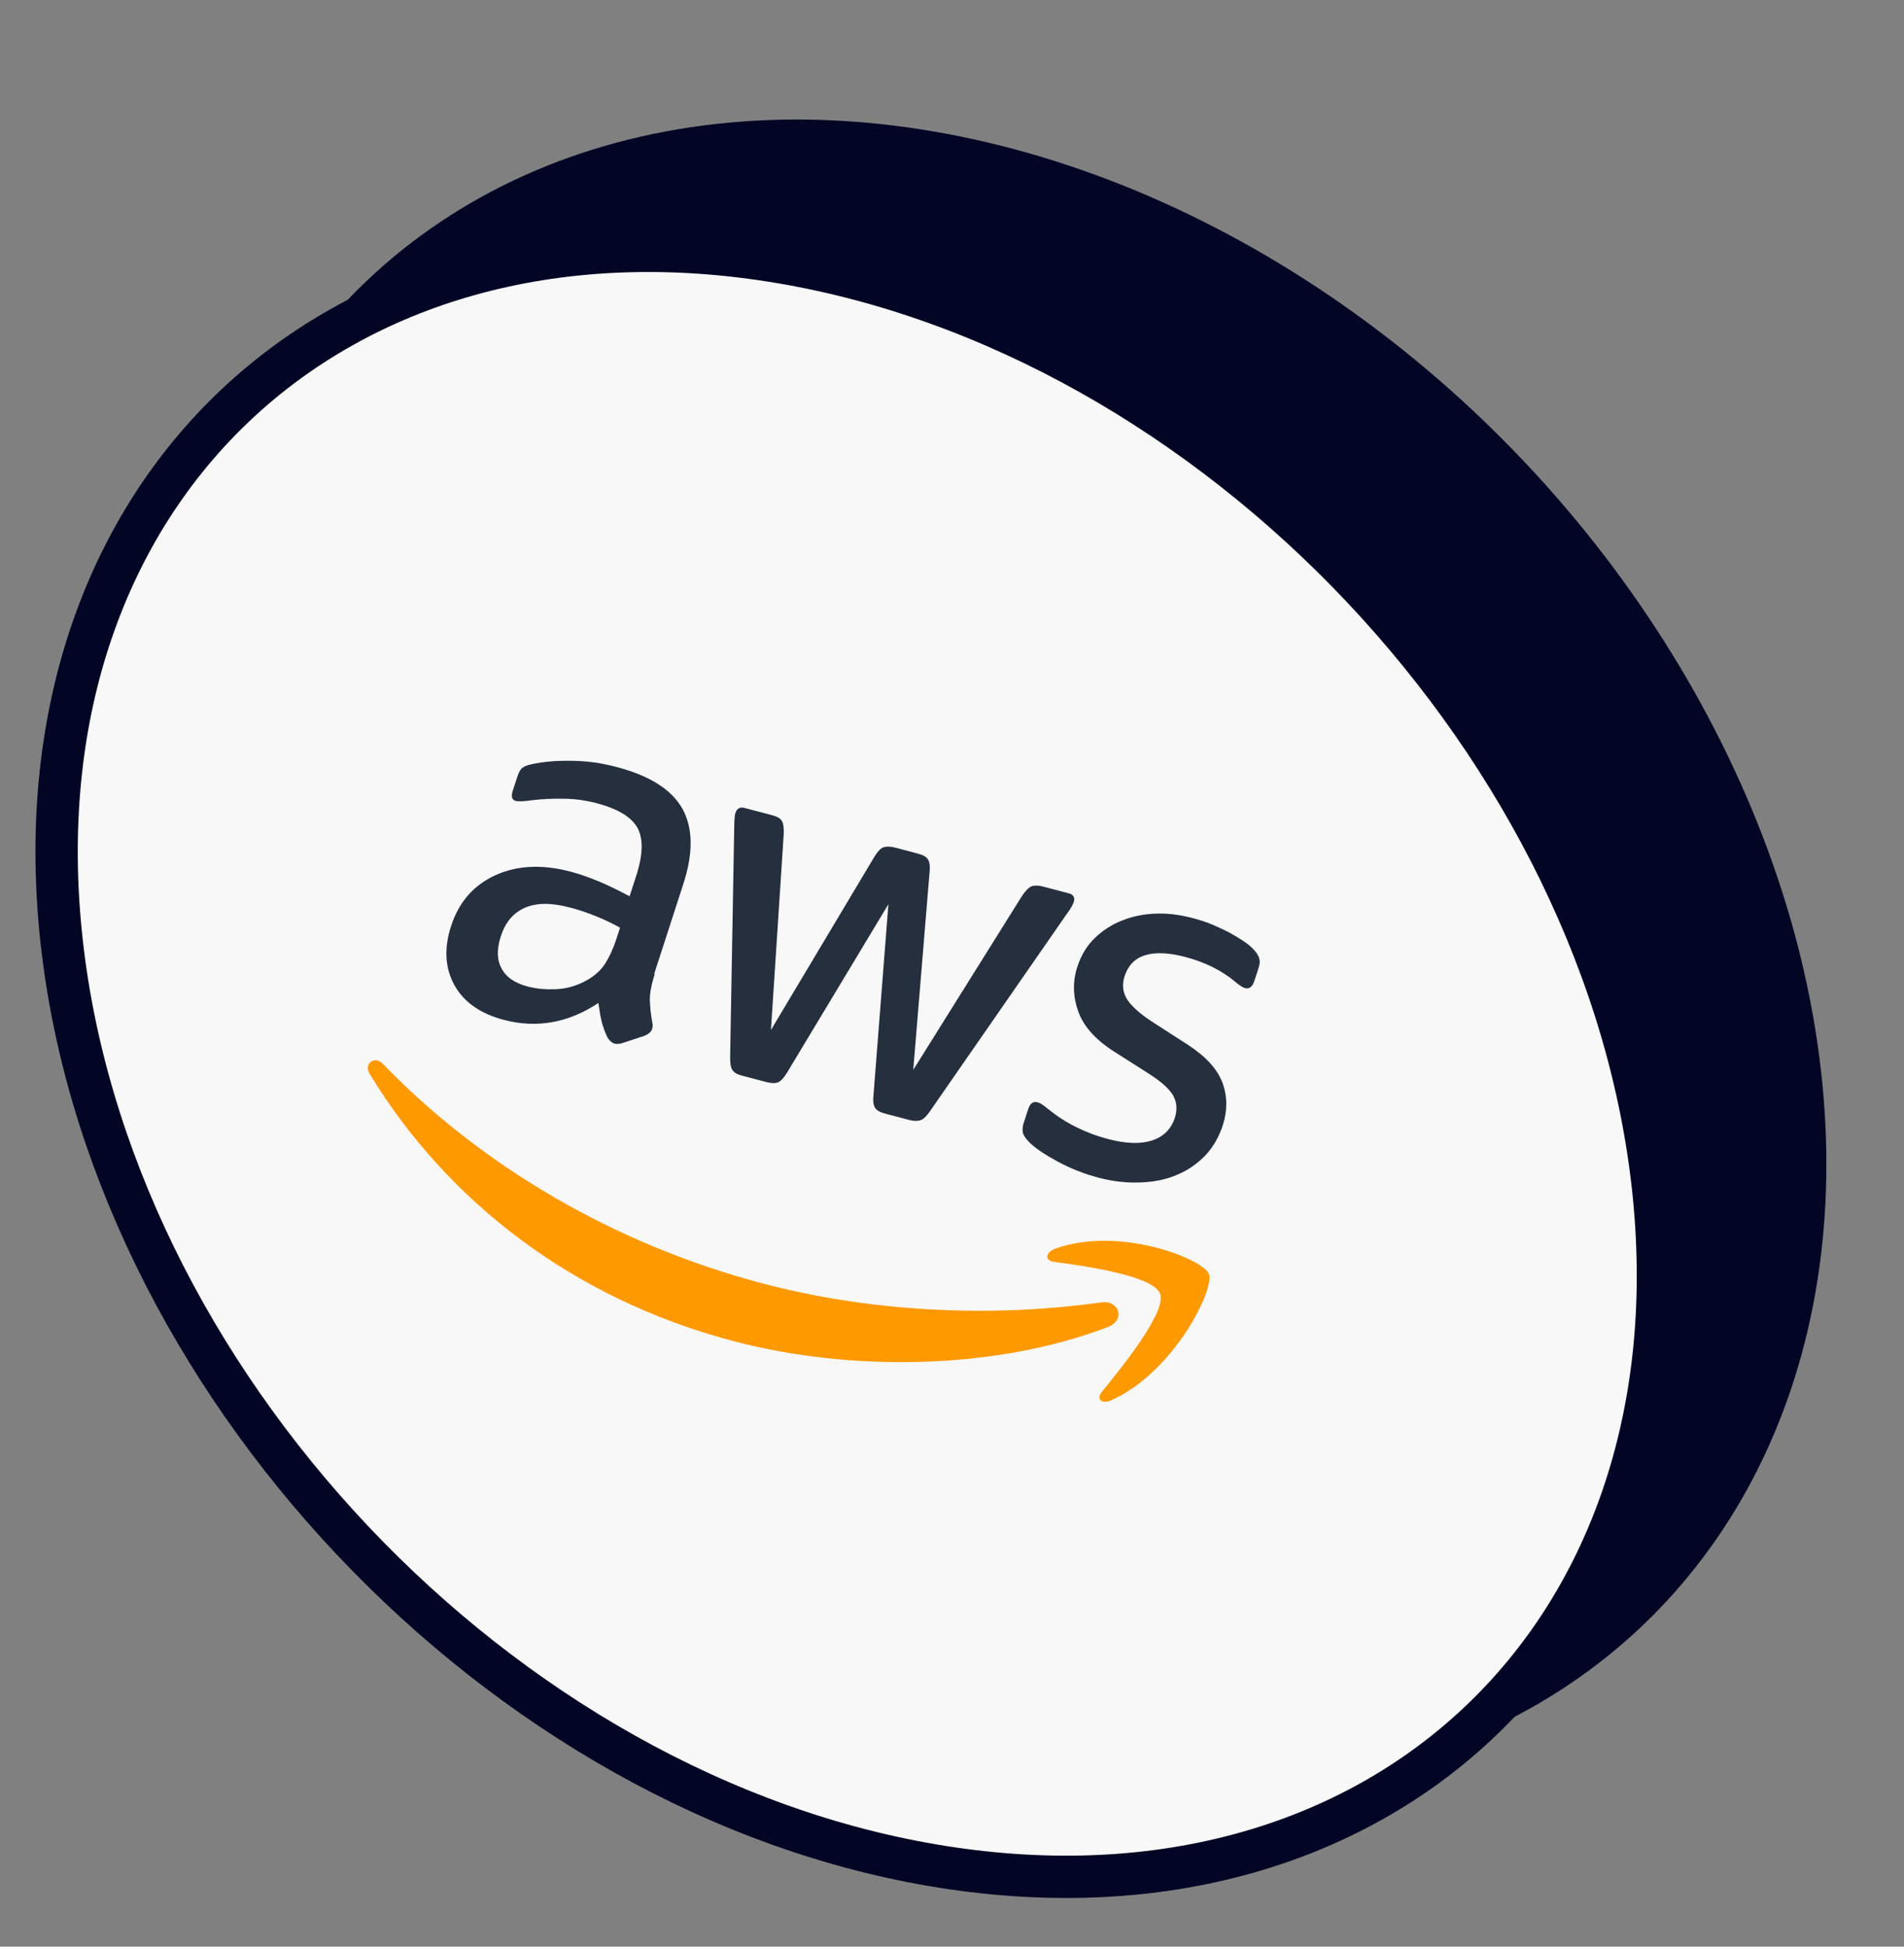
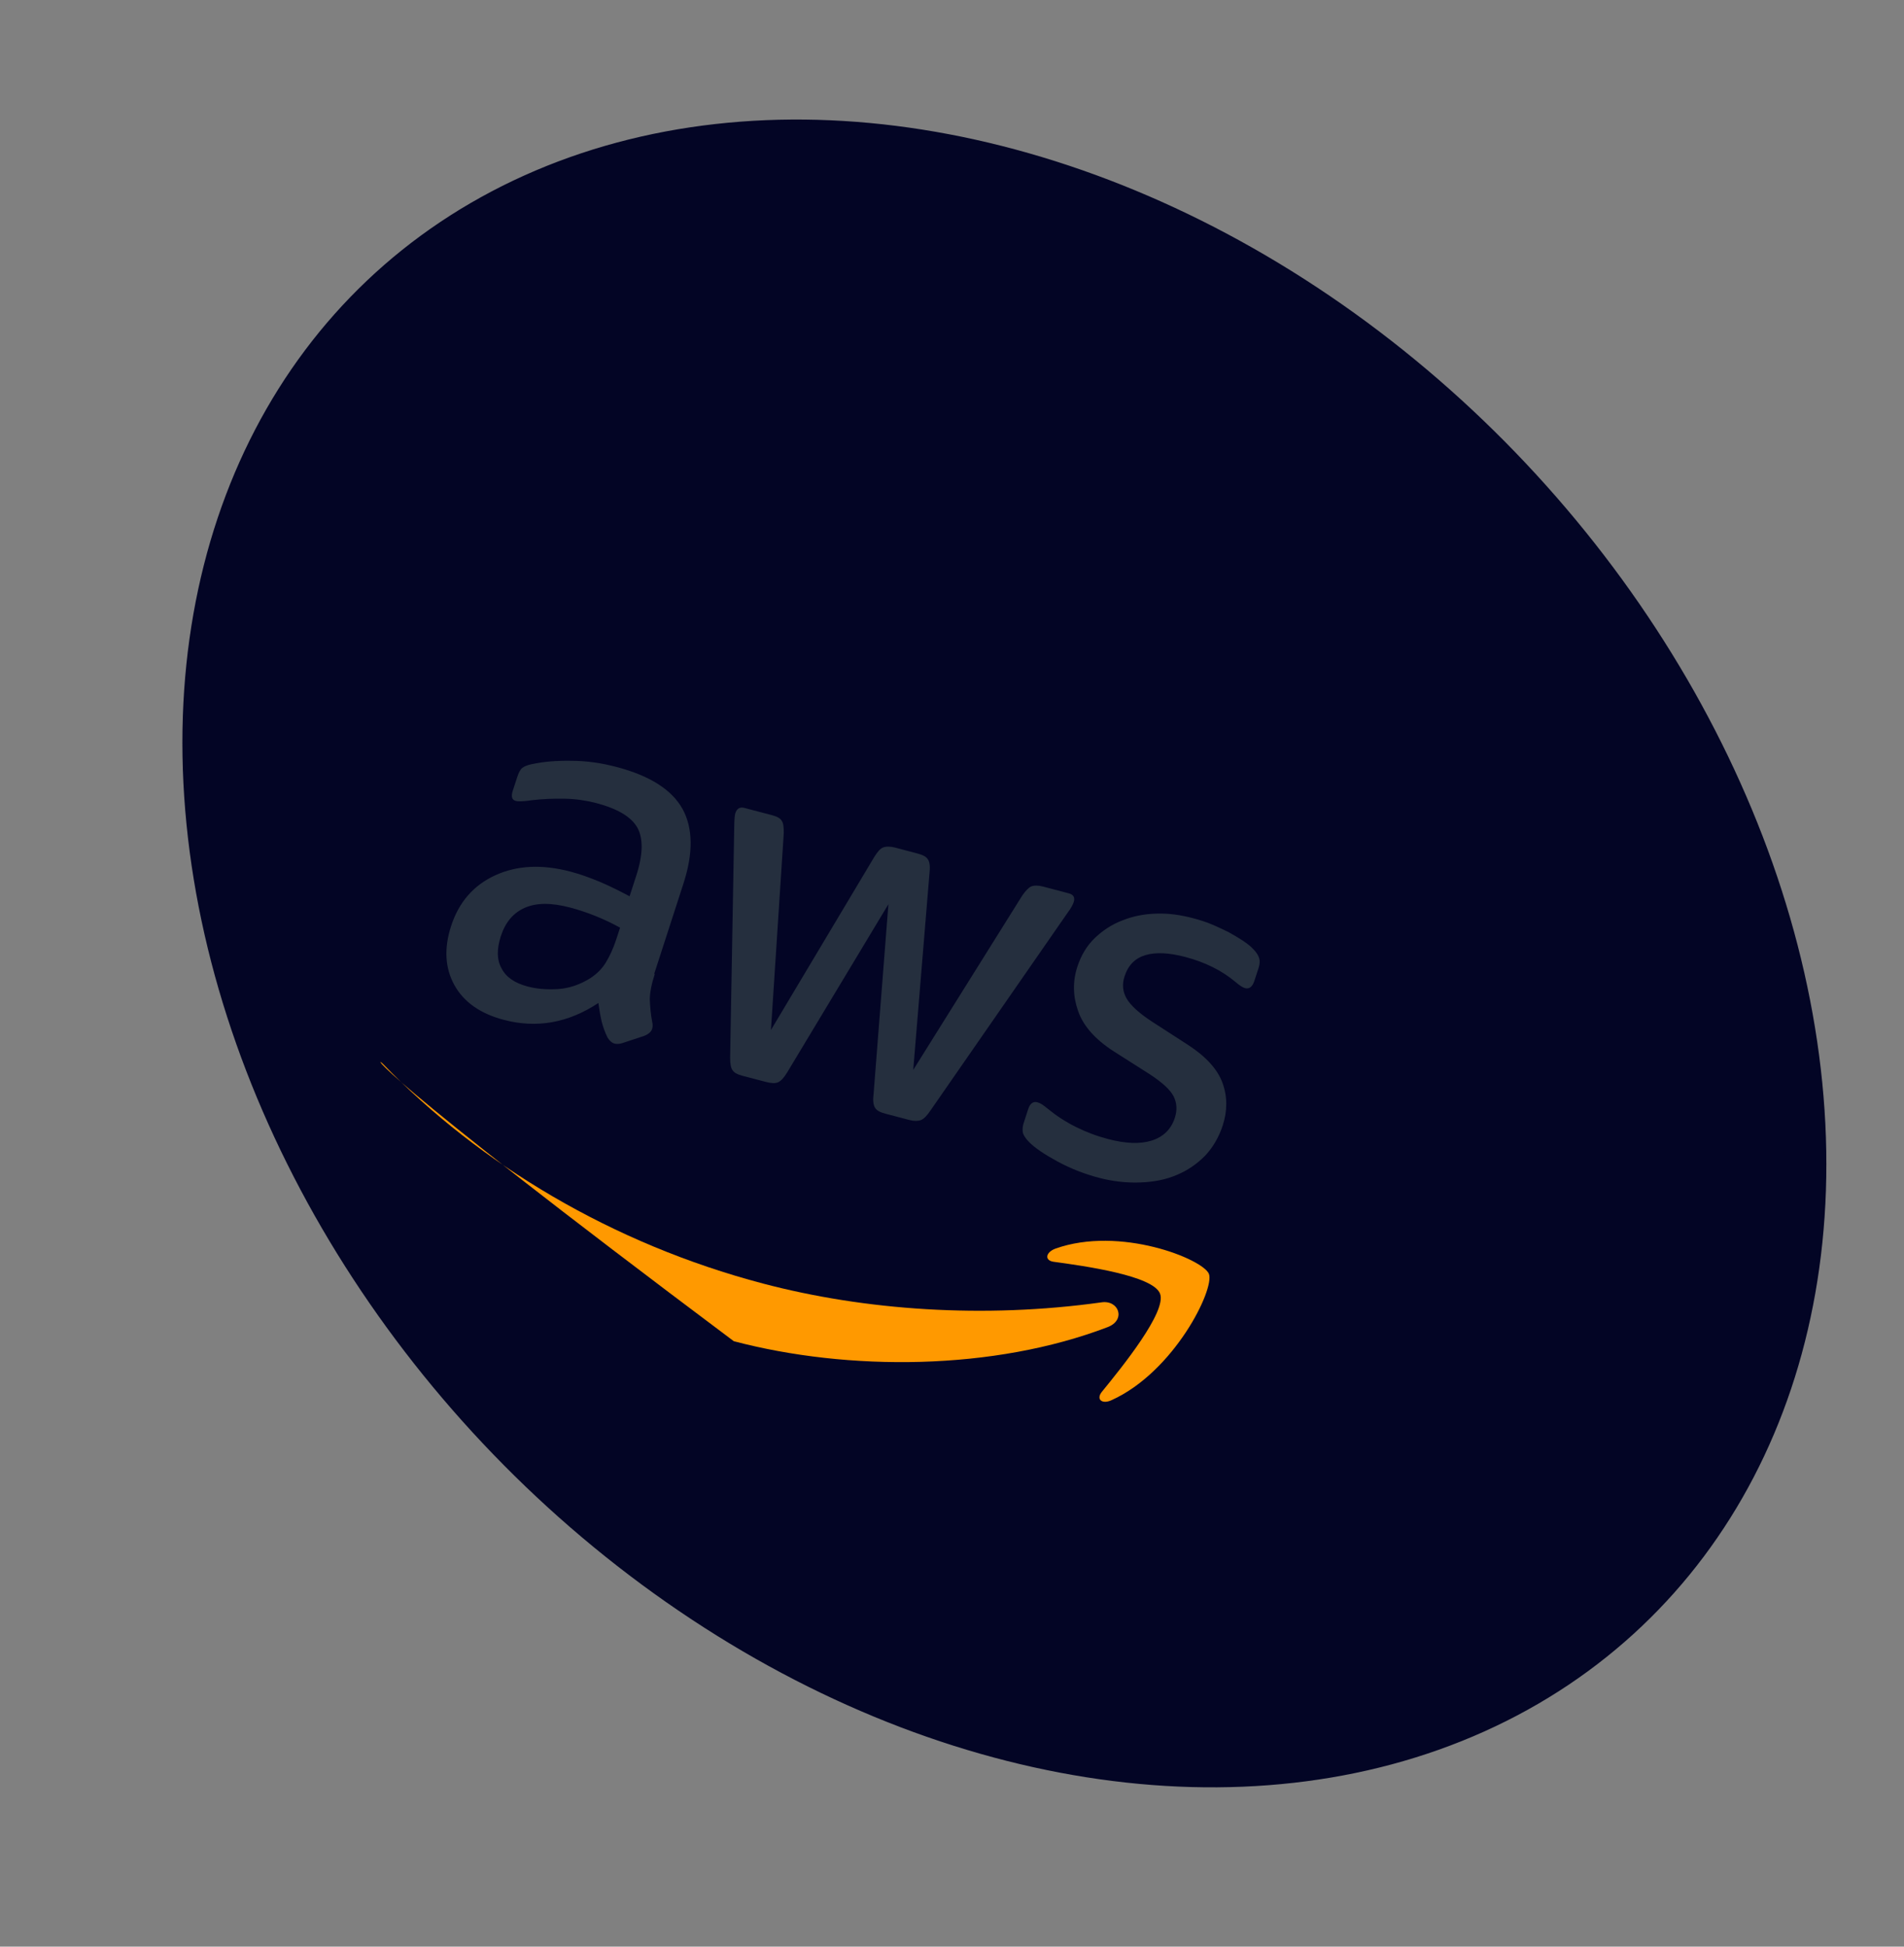
<svg xmlns="http://www.w3.org/2000/svg" width="45" height="46" viewBox="0 0 45 46" fill="none">
  <rect x="0" y="0" width="45" height="46" fill="#808080" stroke="none" />
  <circle r="19.065" transform="matrix(0.988 0.156 0.099 0.995 23.738 22.53)" fill="#030525" stroke="#030525" />
-   <path d="M39.088 28.249C39.609 33.492 37.971 37.857 34.951 40.706C31.932 43.556 27.479 44.938 22.275 44.114C11.827 42.46 2.481 32.555 1.434 22.029C0.912 16.786 2.551 12.421 5.57 9.572C8.59 6.722 13.043 5.339 18.246 6.164C28.694 7.818 38.041 17.723 39.088 28.249Z" fill="#F8F8F8" stroke="#030525" />
  <path d="M15.475 23.016C15.396 23.259 15.358 23.464 15.358 23.621C15.364 23.78 15.378 23.956 15.415 24.151C15.431 24.212 15.427 24.269 15.412 24.315C15.391 24.381 15.33 24.436 15.223 24.479L14.717 24.646C14.645 24.67 14.579 24.674 14.527 24.661C14.46 24.643 14.405 24.593 14.358 24.516C14.298 24.393 14.253 24.267 14.221 24.144C14.191 24.015 14.166 23.872 14.142 23.701C13.431 24.172 12.685 24.305 11.906 24.099C11.352 23.953 10.961 23.679 10.739 23.277C10.518 22.876 10.49 22.411 10.661 21.884C10.842 21.324 11.187 20.922 11.701 20.685C12.215 20.449 12.805 20.418 13.485 20.597C13.71 20.657 13.934 20.737 14.168 20.834C14.402 20.932 14.635 21.05 14.88 21.179L15.036 20.698C15.198 20.198 15.206 19.821 15.067 19.563C14.922 19.303 14.598 19.11 14.089 18.976C13.858 18.916 13.612 18.879 13.348 18.874C13.085 18.869 12.824 18.879 12.563 18.91C12.442 18.929 12.354 18.934 12.304 18.935C12.253 18.936 12.218 18.934 12.192 18.927C12.099 18.903 12.074 18.825 12.119 18.686L12.224 18.364C12.258 18.258 12.297 18.183 12.345 18.145C12.393 18.108 12.467 18.078 12.574 18.056C12.844 17.998 13.153 17.972 13.502 17.978C13.854 17.978 14.21 18.029 14.573 18.124C15.359 18.331 15.876 18.66 16.13 19.113C16.378 19.565 16.388 20.154 16.153 20.878L15.462 23.012L15.475 23.016ZM12.47 23.311C12.688 23.369 12.925 23.388 13.188 23.372C13.452 23.355 13.71 23.266 13.952 23.115C14.098 23.018 14.222 22.901 14.313 22.753C14.404 22.605 14.492 22.421 14.565 22.197L14.655 21.921C14.478 21.824 14.286 21.73 14.083 21.649C13.881 21.567 13.68 21.5 13.476 21.446C13.033 21.329 12.682 21.33 12.406 21.45C12.131 21.571 11.944 21.793 11.837 22.122C11.737 22.432 11.742 22.683 11.855 22.885C11.961 23.091 12.166 23.231 12.47 23.311ZM17.541 25.419C17.422 25.387 17.35 25.347 17.312 25.287C17.272 25.233 17.256 25.129 17.256 24.993L17.354 19.493C17.357 19.351 17.365 19.26 17.38 19.214C17.414 19.108 17.486 19.063 17.592 19.091L18.239 19.261C18.365 19.294 18.444 19.337 18.475 19.395C18.515 19.448 18.525 19.551 18.524 19.686L18.221 24.339L20.663 20.25C20.739 20.127 20.806 20.051 20.872 20.026C20.938 20 21.039 19.998 21.157 20.029L21.686 20.169C21.811 20.202 21.891 20.244 21.928 20.304C21.968 20.357 21.985 20.462 21.971 20.594L21.584 25.282L24.156 21.169C24.238 21.048 24.312 20.974 24.372 20.947C24.437 20.922 24.532 20.918 24.65 20.949L25.264 21.111C25.37 21.139 25.412 21.207 25.376 21.319C25.366 21.352 25.348 21.383 25.329 21.421C25.309 21.459 25.279 21.508 25.229 21.573L21.988 26.246C21.906 26.368 21.832 26.441 21.767 26.467C21.701 26.492 21.607 26.496 21.494 26.466L20.927 26.317C20.801 26.284 20.722 26.242 20.684 26.181C20.646 26.122 20.627 26.024 20.644 25.885L20.997 21.367L18.605 25.341C18.53 25.464 18.462 25.54 18.395 25.572C18.327 25.604 18.228 25.599 18.109 25.568L17.541 25.419ZM25.968 27.83C25.625 27.74 25.294 27.61 24.99 27.444C24.685 27.278 24.456 27.125 24.316 26.981C24.23 26.893 24.178 26.808 24.171 26.742C24.164 26.676 24.172 26.607 24.191 26.547L24.3 26.211C24.345 26.073 24.419 26.021 24.518 26.047C24.558 26.058 24.595 26.075 24.63 26.098C24.666 26.122 24.717 26.164 24.774 26.208C24.967 26.366 25.185 26.509 25.426 26.629C25.673 26.752 25.922 26.846 26.186 26.915C26.602 27.025 26.949 27.038 27.22 26.952C27.492 26.866 27.679 26.686 27.766 26.416C27.826 26.232 27.816 26.065 27.738 25.908C27.659 25.752 27.471 25.581 27.182 25.39L26.32 24.842C25.887 24.563 25.603 24.245 25.481 23.892C25.357 23.544 25.35 23.192 25.461 22.85C25.55 22.573 25.689 22.345 25.876 22.165C26.063 21.986 26.281 21.843 26.526 21.75C26.773 21.651 27.034 21.598 27.324 21.589C27.614 21.579 27.902 21.619 28.192 21.696C28.337 21.734 28.487 21.78 28.626 21.838C28.771 21.898 28.901 21.961 29.032 22.024C29.153 22.092 29.268 22.158 29.374 22.228C29.48 22.299 29.56 22.363 29.613 22.42C29.688 22.497 29.737 22.567 29.758 22.637C29.78 22.7 29.776 22.778 29.747 22.87L29.646 23.179C29.601 23.318 29.525 23.376 29.426 23.35C29.373 23.336 29.296 23.287 29.201 23.205C28.88 22.935 28.485 22.738 28.016 22.614C27.64 22.515 27.324 22.496 27.078 22.568C26.833 22.639 26.666 22.802 26.578 23.072C26.518 23.257 26.533 23.432 26.625 23.592C26.716 23.752 26.92 23.942 27.234 24.146L28.075 24.689C28.502 24.966 28.776 25.267 28.894 25.591C29.011 25.915 29.01 26.25 28.899 26.593C28.807 26.876 28.664 27.117 28.48 27.312C28.288 27.505 28.066 27.66 27.81 27.765C27.552 27.875 27.269 27.93 26.957 27.941C26.63 27.954 26.305 27.919 25.968 27.83Z" fill="#252F3E" />
-   <path fill-rule="evenodd" clip-rule="evenodd" d="M26.179 31.36C23.488 32.389 20.057 32.408 17.343 31.693C13.54 30.692 10.568 28.387 8.735 25.373C8.59 25.135 8.856 24.933 9.053 25.143C11.328 27.5 14.463 29.391 18.035 30.331C20.445 30.966 23.255 31.162 26.024 30.776C26.441 30.707 26.621 31.191 26.179 31.36Z" fill="#FF9900" />
+   <path fill-rule="evenodd" clip-rule="evenodd" d="M26.179 31.36C23.488 32.389 20.057 32.408 17.343 31.693C8.59 25.135 8.856 24.933 9.053 25.143C11.328 27.5 14.463 29.391 18.035 30.331C20.445 30.966 23.255 31.162 26.024 30.776C26.441 30.707 26.621 31.191 26.179 31.36Z" fill="#FF9900" />
  <path fill-rule="evenodd" clip-rule="evenodd" d="M27.417 30.57C27.255 30.142 25.637 29.916 24.902 29.816C24.683 29.786 24.709 29.593 24.945 29.505C26.468 28.963 28.428 29.75 28.572 30.102C28.713 30.462 27.75 32.417 26.272 33.086C26.045 33.191 25.899 33.066 26.042 32.889C26.517 32.307 27.581 30.993 27.417 30.57Z" fill="#FF9900" />
</svg>